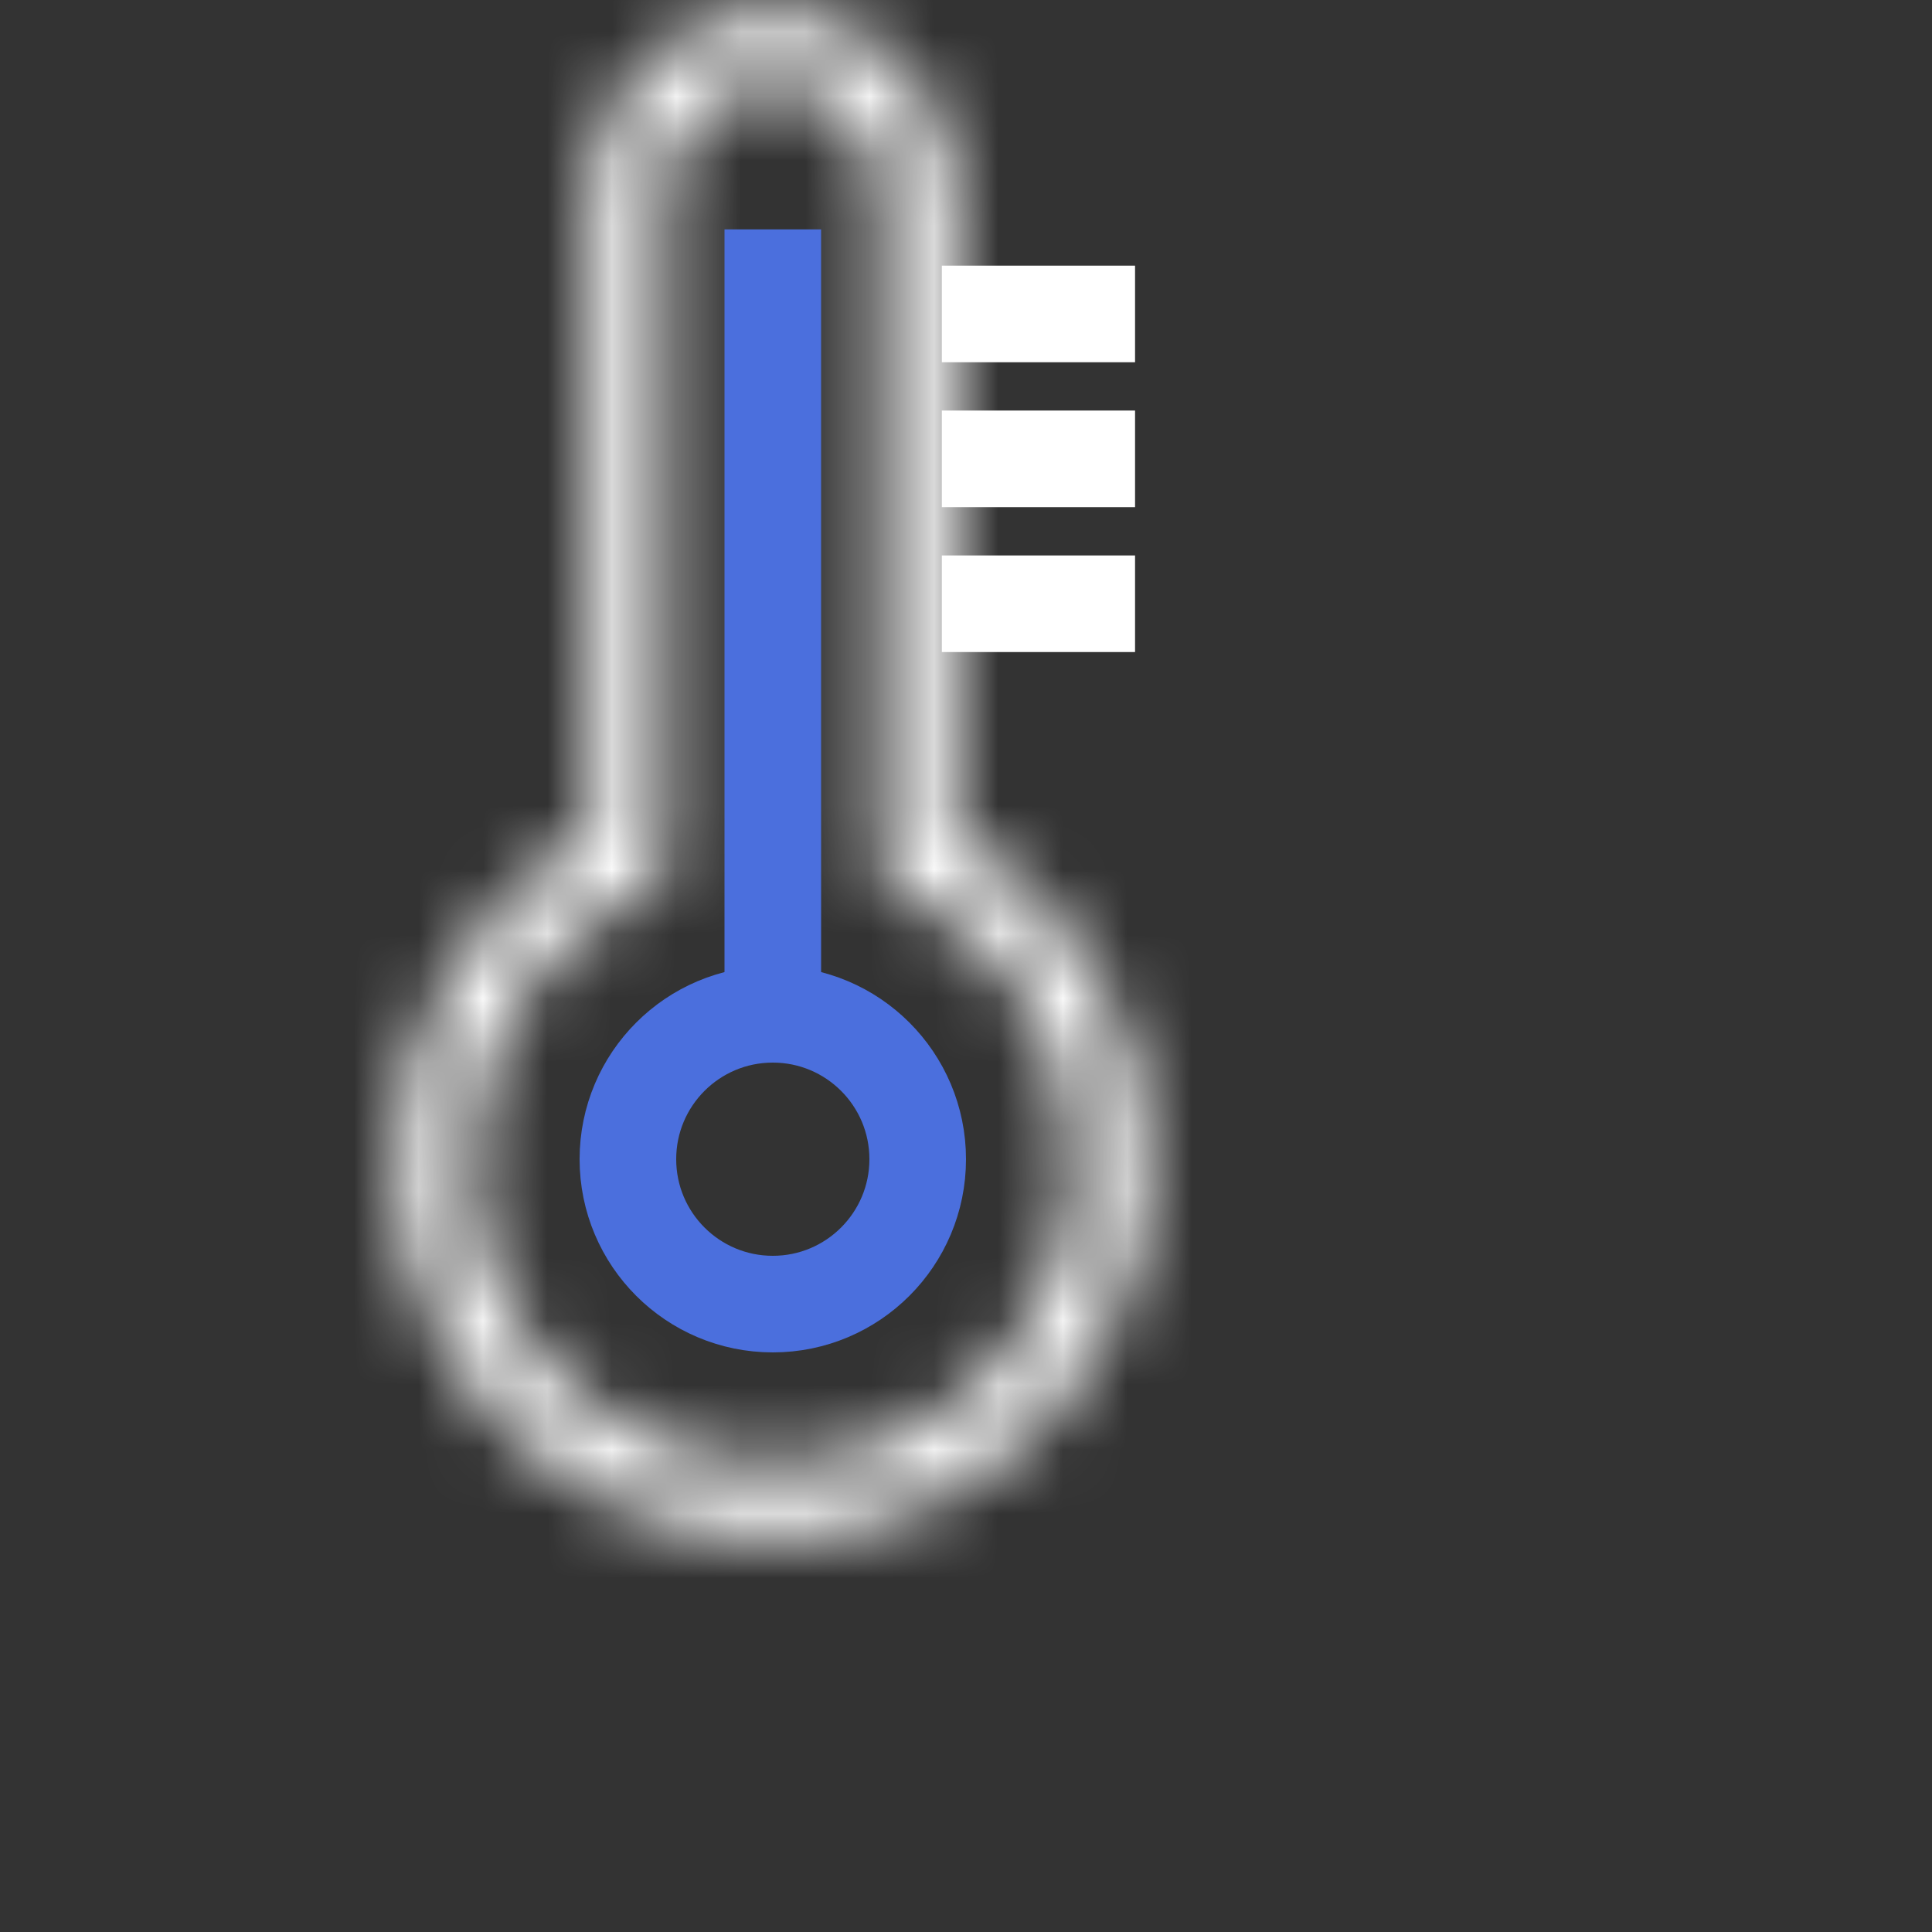
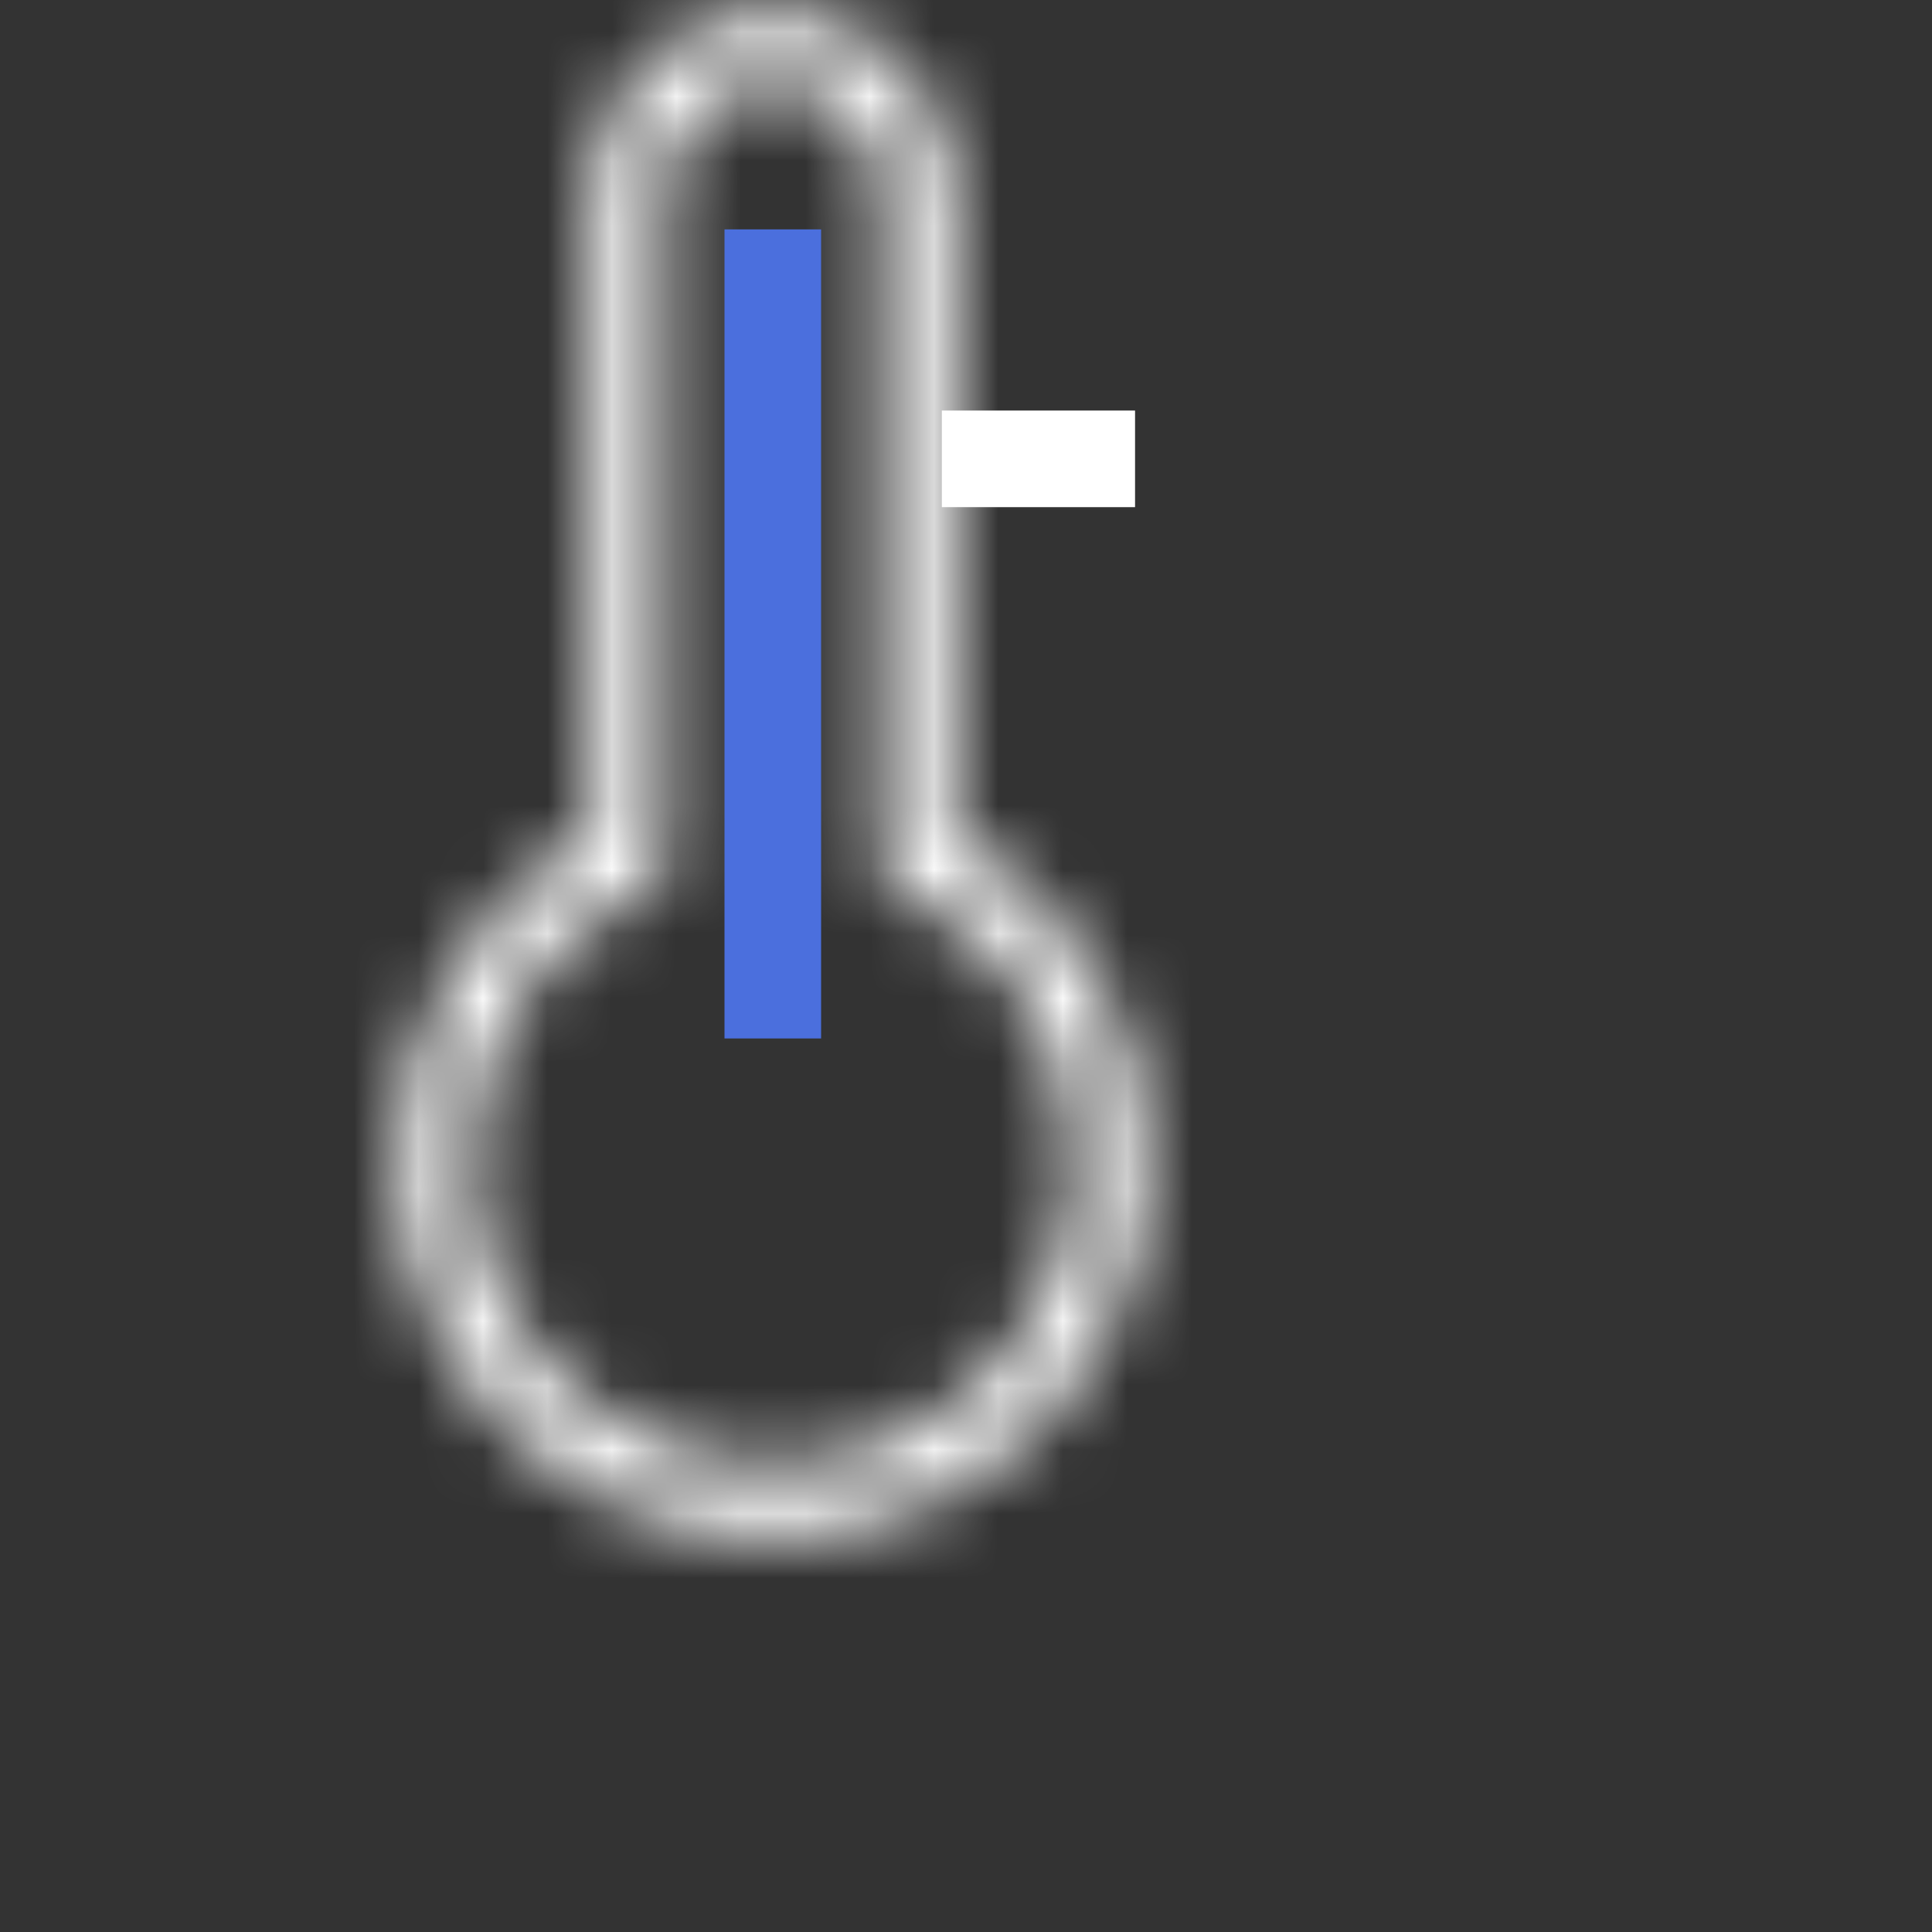
<svg xmlns="http://www.w3.org/2000/svg" width="30" height="30" viewBox="0 0 30 30" fill="none">
  <rect x="0" y="0" width="30" height="30" fill="#333333" stroke="none" />
  <mask id="path-1-inside-1_25949_201" fill="white">
    <path fill-rule="evenodd" clip-rule="evenodd" d="M12 1.312C11.068 1.312 10.312 2.068 10.312 3V13.313V13.668L9.991 13.821C8.406 14.574 7.312 16.189 7.312 18.058C7.312 20.646 9.411 22.745 12 22.745C14.589 22.745 16.688 20.646 16.688 18.058C16.688 16.189 15.594 14.574 14.009 13.821L13.688 13.668V13.313V3C13.688 2.068 12.932 1.312 12 1.312ZM9.188 3C9.188 1.447 10.447 0.188 12 0.188C13.553 0.188 14.812 1.447 14.812 3V12.97C16.601 13.96 17.812 15.867 17.812 18.058C17.812 21.268 15.21 23.87 12 23.87C8.79 23.87 6.188 21.268 6.188 18.058C6.188 15.867 7.4 13.96 9.188 12.97V3Z" />
  </mask>
  <path d="M10.312 13.668L10.956 15.023L11.812 14.617V13.668H10.312ZM9.991 13.821L10.635 15.176L10.635 15.176L9.991 13.821ZM14.009 13.821L13.365 15.176L13.365 15.176L14.009 13.821ZM13.688 13.668H12.188V14.617L13.044 15.023L13.688 13.668ZM14.812 12.97H13.312V13.854L14.086 14.282L14.812 12.97ZM9.188 12.97L9.914 14.282L10.688 13.854V12.97H9.188ZM11.812 3C11.812 2.896 11.896 2.812 12 2.812V-0.188C10.24 -0.188 8.812 1.24 8.812 3H11.812ZM11.812 13.313V3H8.812V13.313H11.812ZM11.812 13.668V13.313H8.812V13.668H11.812ZM10.635 15.176L10.956 15.023L9.669 12.313L9.348 12.466L10.635 15.176ZM8.812 18.058C8.812 16.789 9.554 15.69 10.635 15.176L9.348 12.466C7.259 13.458 5.812 15.588 5.812 18.058H8.812ZM12 21.245C10.24 21.245 8.812 19.818 8.812 18.058H5.812C5.812 21.475 8.583 24.245 12 24.245V21.245ZM15.188 18.058C15.188 19.818 13.76 21.245 12 21.245V24.245C15.417 24.245 18.188 21.475 18.188 18.058H15.188ZM13.365 15.176C14.446 15.69 15.188 16.789 15.188 18.058H18.188C18.188 15.588 16.741 13.458 14.652 12.466L13.365 15.176ZM13.044 15.023L13.365 15.176L14.652 12.466L14.331 12.313L13.044 15.023ZM12.188 13.313V13.668H15.188V13.313H12.188ZM12.188 3V13.313H15.188V3H12.188ZM12 2.812C12.104 2.812 12.188 2.896 12.188 3H15.188C15.188 1.24 13.76 -0.188 12 -0.188V2.812ZM12 -1.312C9.618 -1.312 7.688 0.618 7.688 3H10.688C10.688 2.275 11.275 1.688 12 1.688V-1.312ZM16.312 3C16.312 0.618 14.382 -1.312 12 -1.312V1.688C12.725 1.688 13.312 2.275 13.312 3H16.312ZM16.312 12.97V3H13.312V12.97H16.312ZM19.312 18.058C19.312 15.3 17.785 12.902 15.539 11.658L14.086 14.282C15.416 15.019 16.312 16.434 16.312 18.058H19.312ZM12 25.37C16.039 25.37 19.312 22.096 19.312 18.058H16.312C16.312 20.439 14.382 22.37 12 22.37V25.37ZM4.688 18.058C4.688 22.096 7.961 25.37 12 25.37V22.37C9.618 22.37 7.688 20.439 7.688 18.058H4.688ZM8.461 11.658C6.215 12.902 4.688 15.3 4.688 18.058H7.688C7.688 16.434 8.584 15.019 9.914 14.282L8.461 11.658ZM7.688 3V12.97H10.688V3H7.688Z" fill="white" mask="url(#path-1-inside-1_25949_201)" />
-   <circle cx="12" cy="18" r="2.25" stroke="#4B6FDD" stroke-width="1.5" />
  <path d="M12 15.375V4.312" stroke="#4B6FDD" stroke-width="1.5" stroke-linecap="square" />
-   <path d="M15.375 4.875H16.875" stroke="white" stroke-width="1.5" stroke-linecap="square" />
  <path d="M15.375 7.125H16.875" stroke="white" stroke-width="1.5" stroke-linecap="square" />
-   <path d="M15.375 9.375H16.875" stroke="white" stroke-width="1.5" stroke-linecap="square" />
</svg>